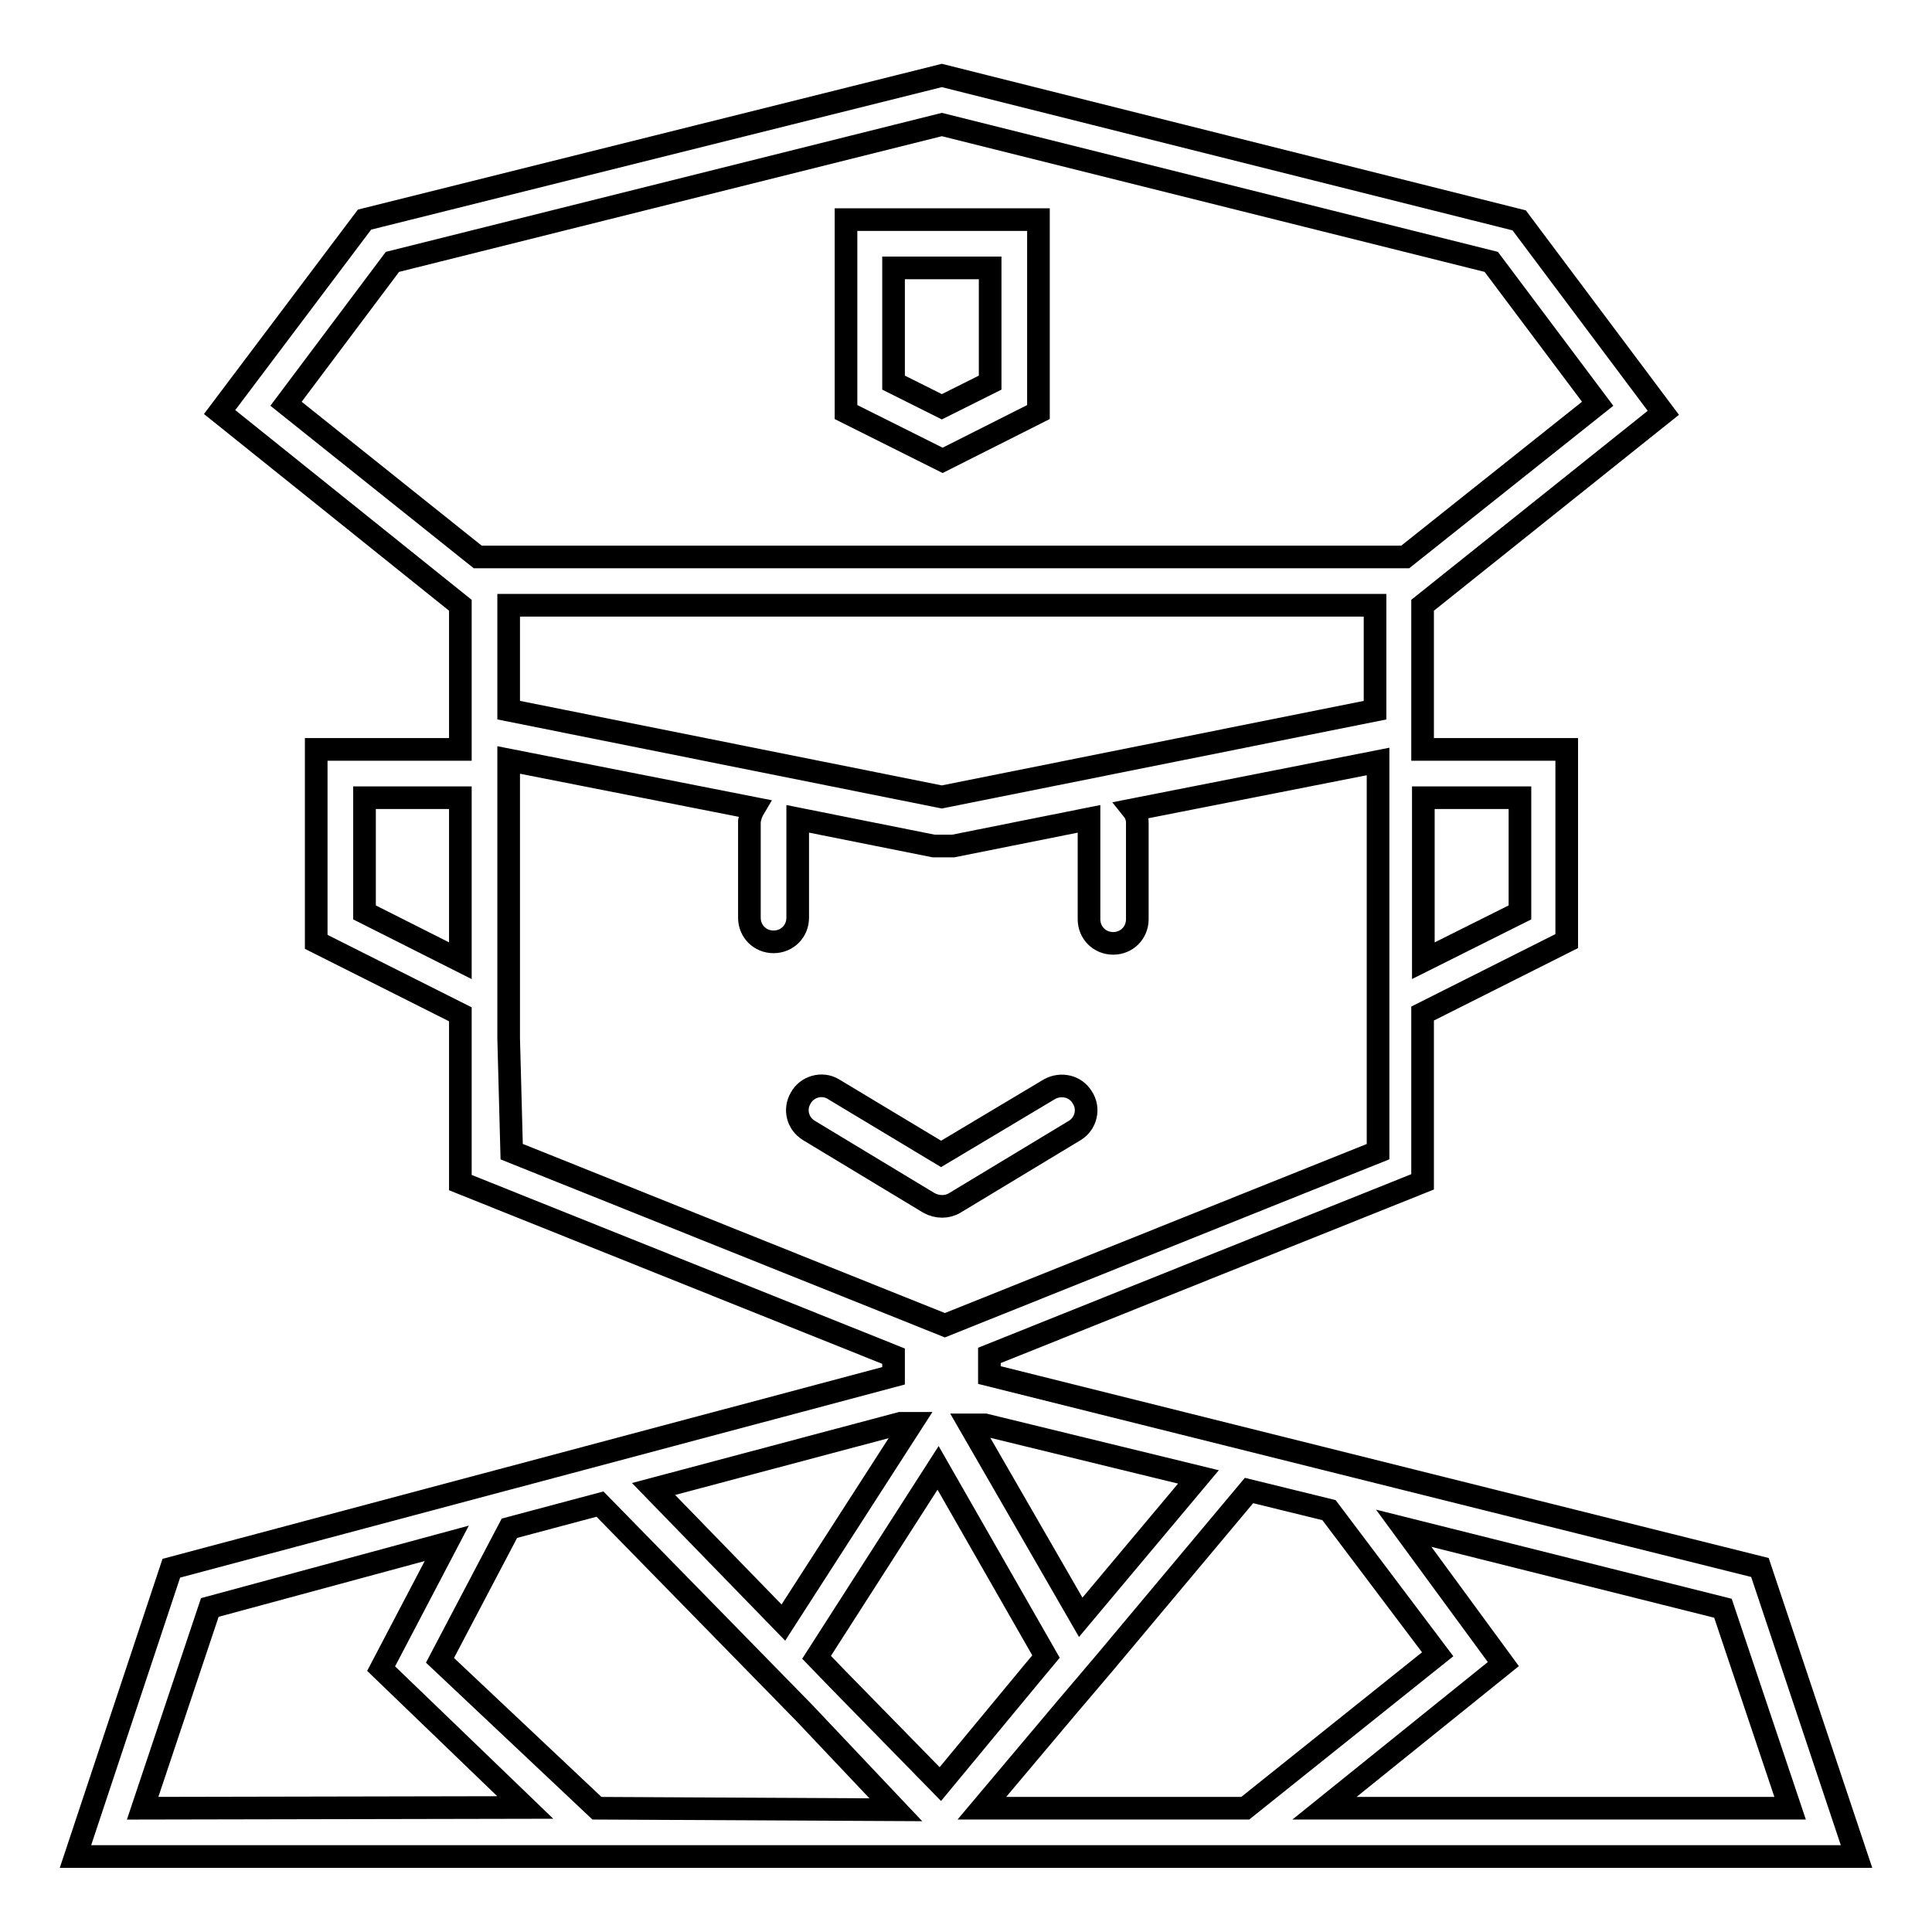
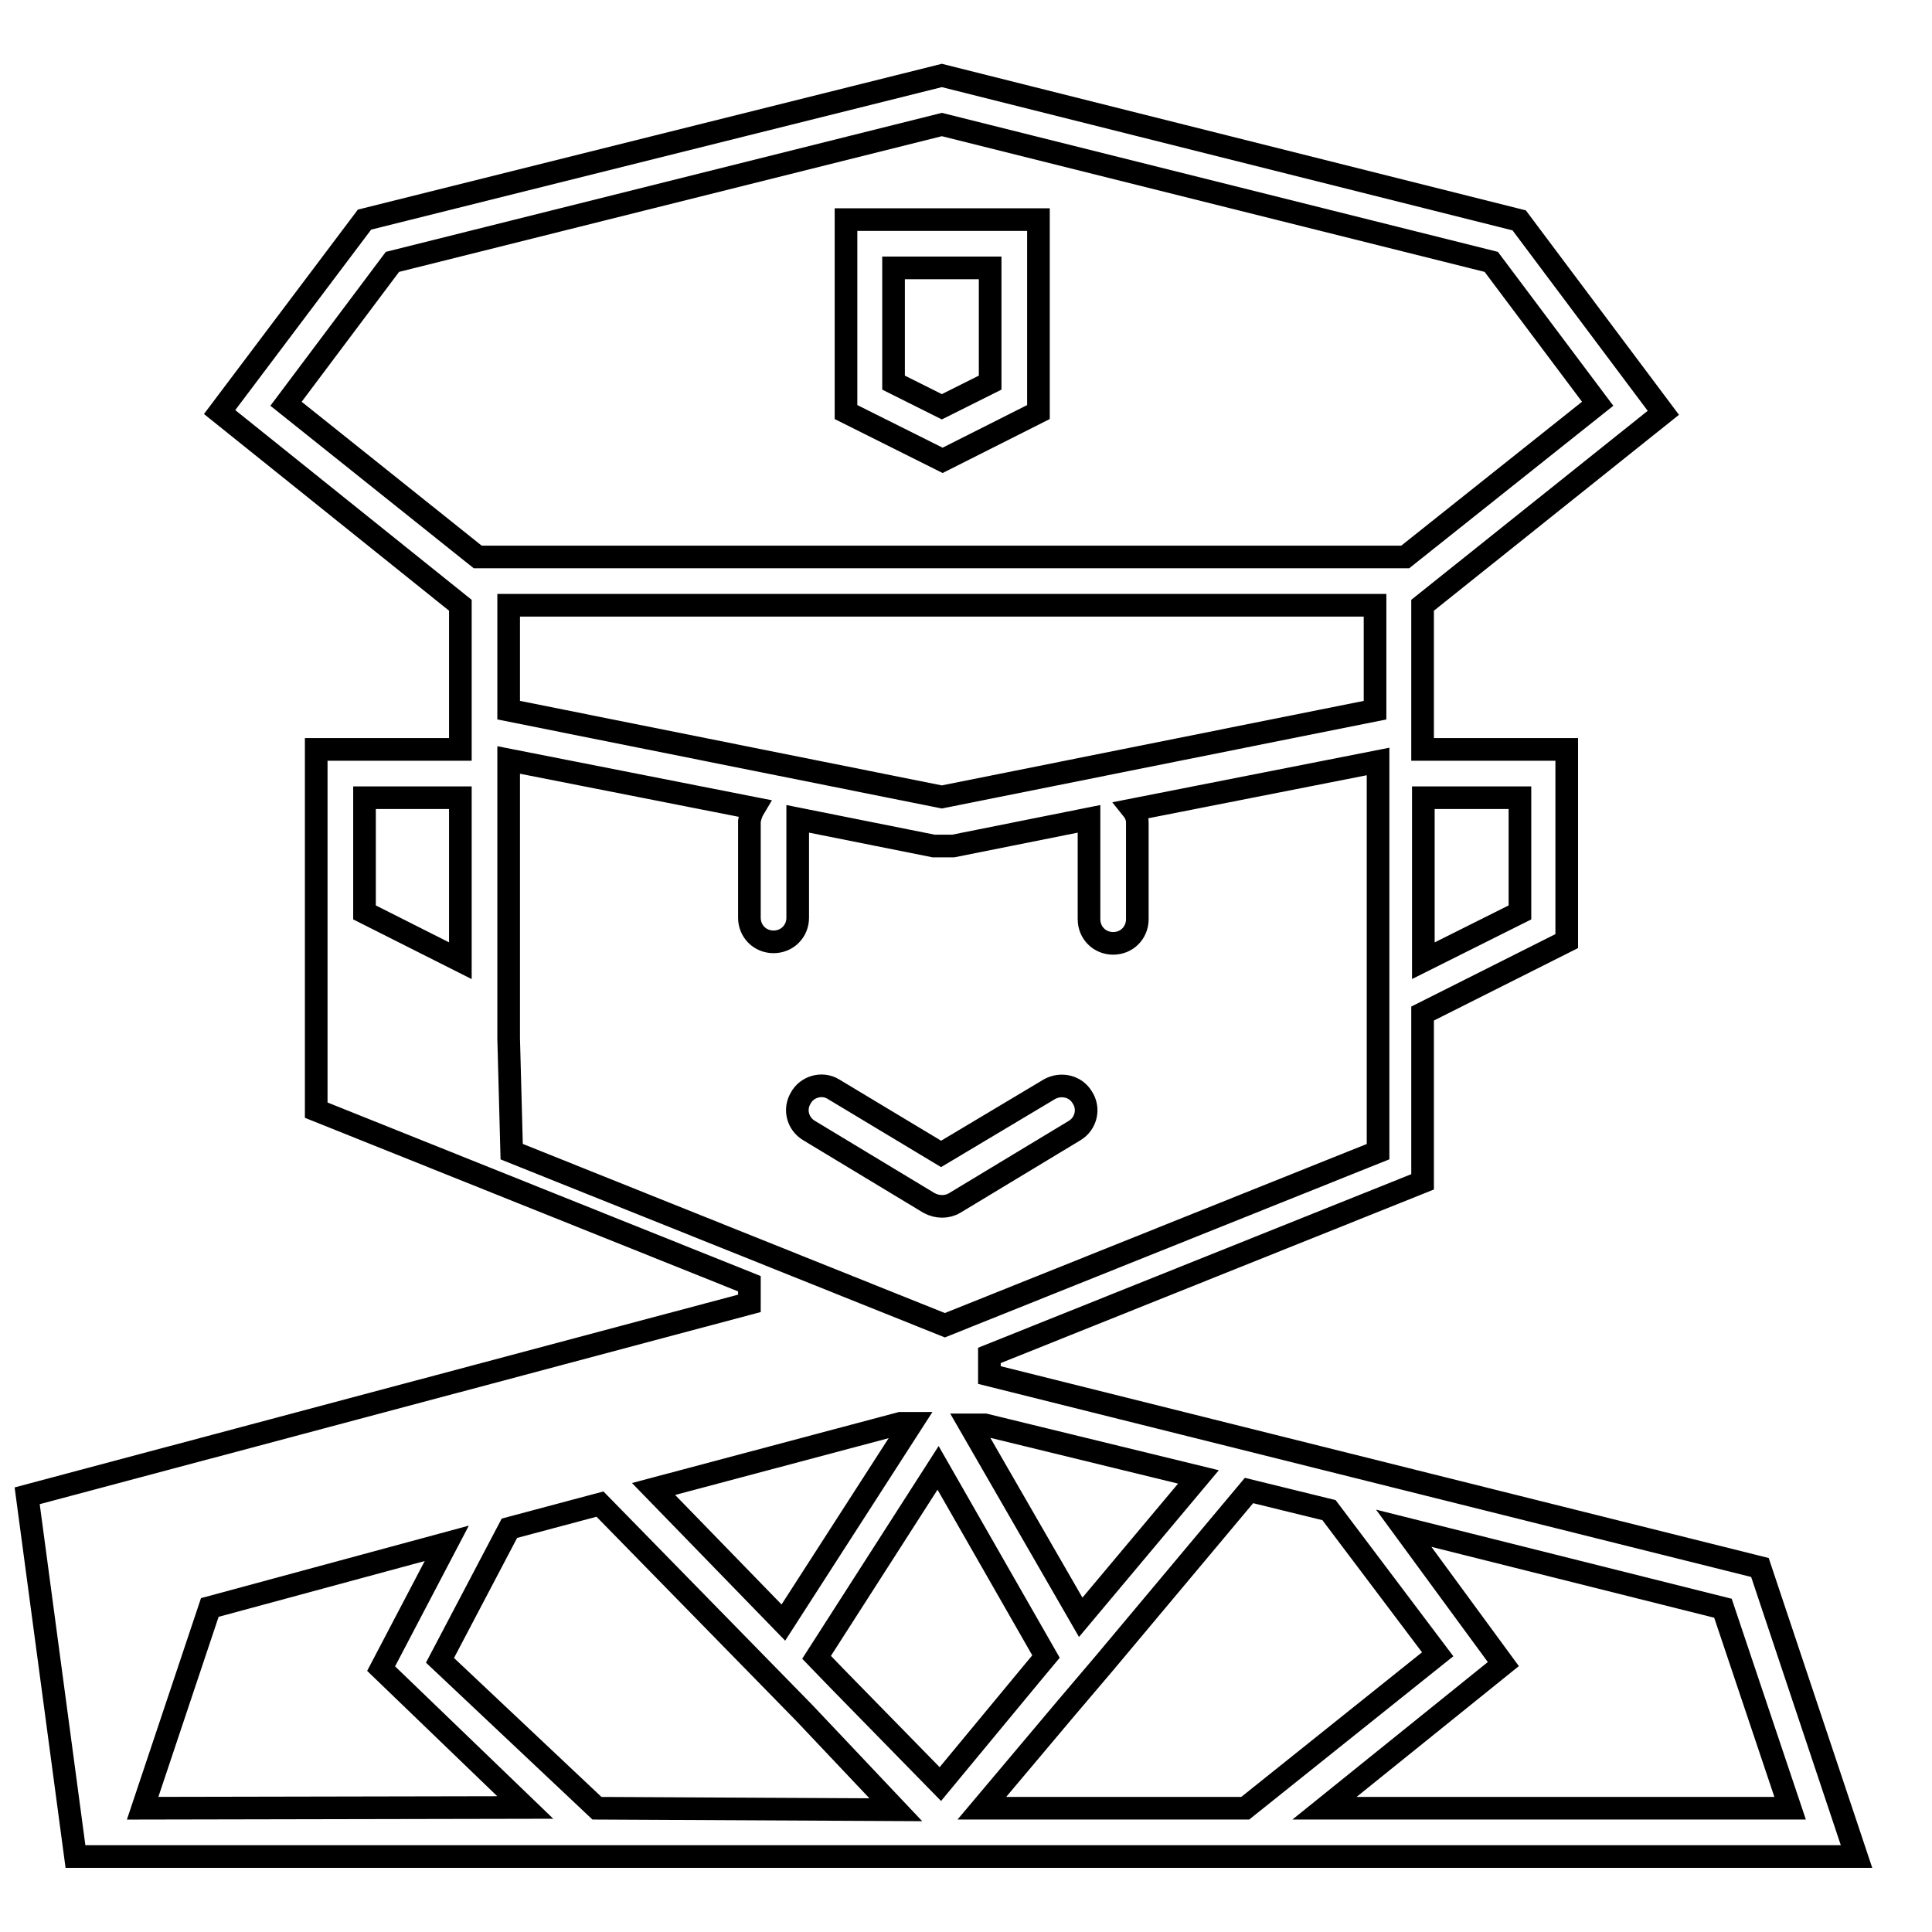
<svg xmlns="http://www.w3.org/2000/svg" version="1.1" x="0px" y="0px" viewBox="0 0 256 256" enable-background="new 0 0 256 256" xml:space="preserve">
  <g>
-     <path stroke-width="3" fill-opacity="0" stroke="#000000" d="M137.6,54.6V29.1h-25.5v25.5l12.8,6.4L137.6,54.6z M118.4,35.5h12.8v15.2l-6.4,3.2l-6.4-3.2V35.5z  M126.5,159.4l15.9-9.6c1.5-0.9,2-2.9,1-4.4c-0.9-1.5-2.8-1.9-4.3-1.1l-14.4,8.6l-14.3-8.6c-1.5-0.9-3.5-0.3-4.3,1.2 c-0.9,1.5-0.4,3.4,1.1,4.3l15.9,9.6C124.2,160,125.5,160,126.5,159.4L126.5,159.4z M233.2,207.7l-102.1-25.5v-2.6l57.4-23v-22.3 l19.1-9.6V99.3h-19.1V80.2l31.9-25.5l-19.1-25.5L124.8,10L48.3,29.1L29.1,54.6L61,80.2v19.1H41.9v25.5l19.1,9.6v22.3l57.4,23v2.6 l-95.7,25.5L10,246h236L233.2,207.7z M158.8,195.7l-15.6,18.6l-14.7-25.5h2L158.8,195.7z M201.4,105.7v15.2l-12.8,6.4v-21.6H201.4z  M37.9,53.5L52,34.7l72.8-18.2l72.8,18.2l14.1,18.8l-25.5,20.3H63.3L37.9,53.5z M182.2,80.2v13.9l-57.4,11.5L67.4,94.1V80.2H182.2z  M48.3,120.9v-15.2H61v21.6L48.3,120.9z M67.4,137.6v-36.9l32.5,6.4c-0.3,0.5-0.5,1.1-0.6,1.7v12.8c0,1.8,1.4,3.2,3.2,3.2 s3.2-1.4,3.2-3.2v-12.6c0-0.2,0-0.3,0-0.5l18,3.6h2.6l18-3.6c0,0.2,0,0.3,0,0.5v12.8c0,1.8,1.4,3.2,3.2,3.2c1.8,0,3.2-1.4,3.2-3.2 v-12.8c0-0.6-0.2-1.2-0.6-1.7l32.5-6.4v51.7l-57.4,23l-57.4-23L67.4,137.6z M119.3,188.6h1.5l-17,26.4l-17.2-17.7L119.3,188.6z  M18.9,239.6l8.9-26.6l31.4-8.5l-8.7,16.6l19.1,18.4L18.9,239.6z M79.1,239.6L58.3,220l9.2-17.5l12-3.2l27.1,27.7l12.1,12.8 L79.1,239.6z M111,222.5l-2.8-2.9l16.1-25.1l14.3,25l-2,2.4l-12,14.5L111,222.5z M130.1,239.6l11.2-13.3l5.1-6l19.1-22.8l10.6,2.6 l14.4,19.1L165,239.6L130.1,239.6z M199.2,220.5l-13.2-18l42.3,10.6l8.9,26.5h-61.7L199.2,220.5z" />
+     <path stroke-width="3" fill-opacity="0" stroke="#000000" d="M137.6,54.6V29.1h-25.5v25.5l12.8,6.4L137.6,54.6z M118.4,35.5h12.8v15.2l-6.4,3.2l-6.4-3.2V35.5z  M126.5,159.4l15.9-9.6c1.5-0.9,2-2.9,1-4.4c-0.9-1.5-2.8-1.9-4.3-1.1l-14.4,8.6l-14.3-8.6c-1.5-0.9-3.5-0.3-4.3,1.2 c-0.9,1.5-0.4,3.4,1.1,4.3l15.9,9.6C124.2,160,125.5,160,126.5,159.4L126.5,159.4z M233.2,207.7l-102.1-25.5v-2.6l57.4-23v-22.3 l19.1-9.6V99.3h-19.1V80.2l31.9-25.5l-19.1-25.5L124.8,10L48.3,29.1L29.1,54.6L61,80.2v19.1H41.9v25.5v22.3l57.4,23v2.6 l-95.7,25.5L10,246h236L233.2,207.7z M158.8,195.7l-15.6,18.6l-14.7-25.5h2L158.8,195.7z M201.4,105.7v15.2l-12.8,6.4v-21.6H201.4z  M37.9,53.5L52,34.7l72.8-18.2l72.8,18.2l14.1,18.8l-25.5,20.3H63.3L37.9,53.5z M182.2,80.2v13.9l-57.4,11.5L67.4,94.1V80.2H182.2z  M48.3,120.9v-15.2H61v21.6L48.3,120.9z M67.4,137.6v-36.9l32.5,6.4c-0.3,0.5-0.5,1.1-0.6,1.7v12.8c0,1.8,1.4,3.2,3.2,3.2 s3.2-1.4,3.2-3.2v-12.6c0-0.2,0-0.3,0-0.5l18,3.6h2.6l18-3.6c0,0.2,0,0.3,0,0.5v12.8c0,1.8,1.4,3.2,3.2,3.2c1.8,0,3.2-1.4,3.2-3.2 v-12.8c0-0.6-0.2-1.2-0.6-1.7l32.5-6.4v51.7l-57.4,23l-57.4-23L67.4,137.6z M119.3,188.6h1.5l-17,26.4l-17.2-17.7L119.3,188.6z  M18.9,239.6l8.9-26.6l31.4-8.5l-8.7,16.6l19.1,18.4L18.9,239.6z M79.1,239.6L58.3,220l9.2-17.5l12-3.2l27.1,27.7l12.1,12.8 L79.1,239.6z M111,222.5l-2.8-2.9l16.1-25.1l14.3,25l-2,2.4l-12,14.5L111,222.5z M130.1,239.6l11.2-13.3l5.1-6l19.1-22.8l10.6,2.6 l14.4,19.1L165,239.6L130.1,239.6z M199.2,220.5l-13.2-18l42.3,10.6l8.9,26.5h-61.7L199.2,220.5z" />
  </g>
</svg>